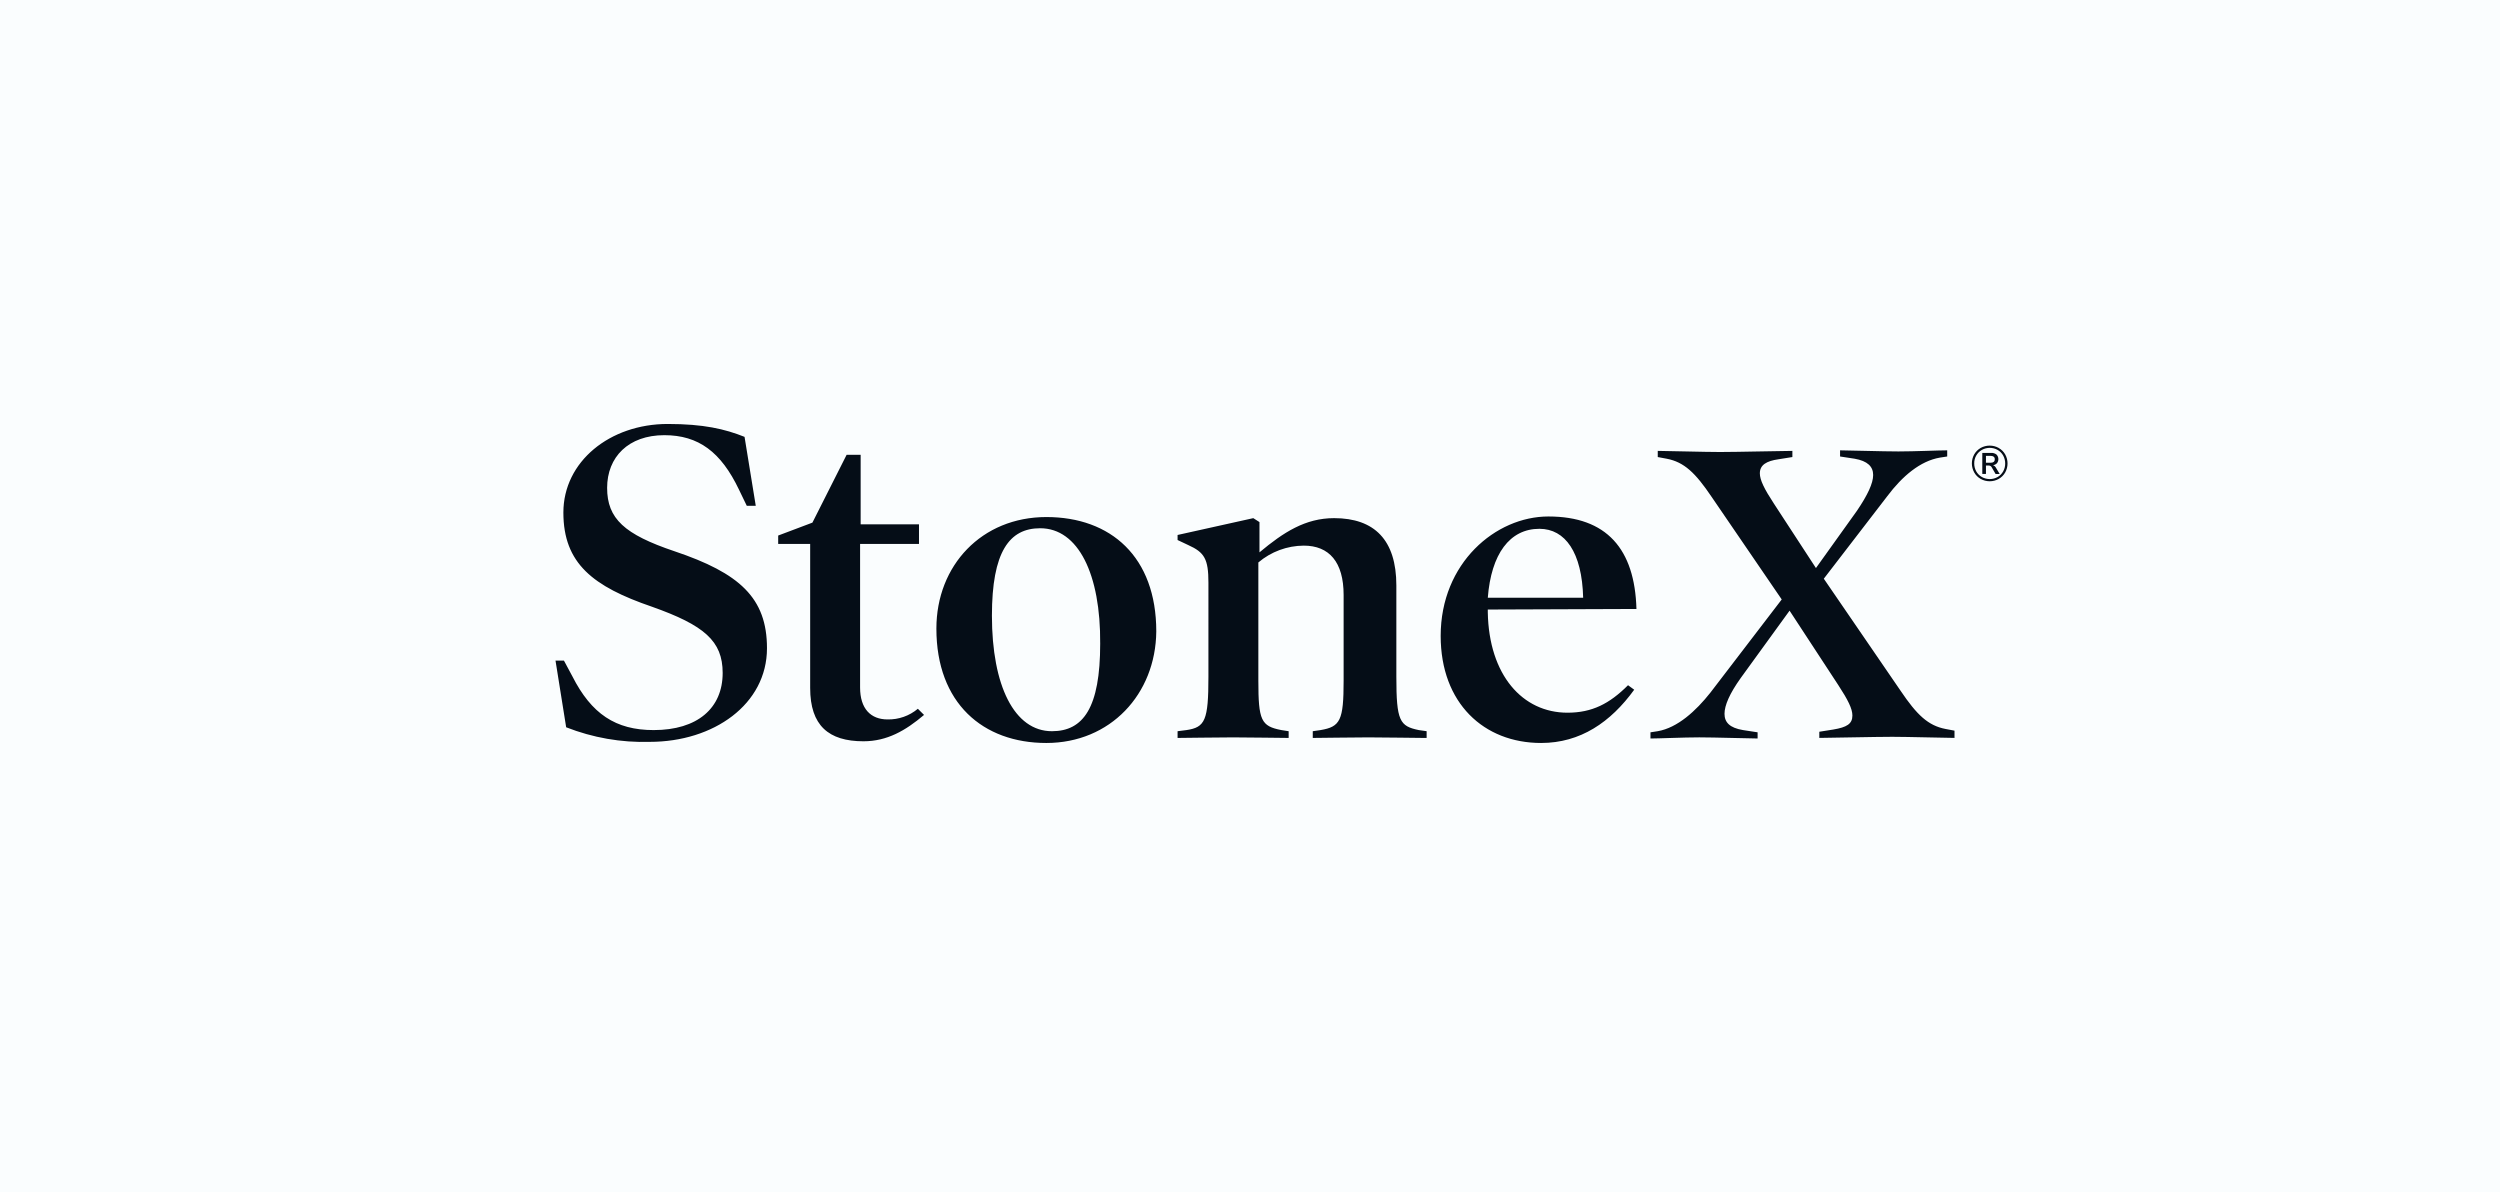
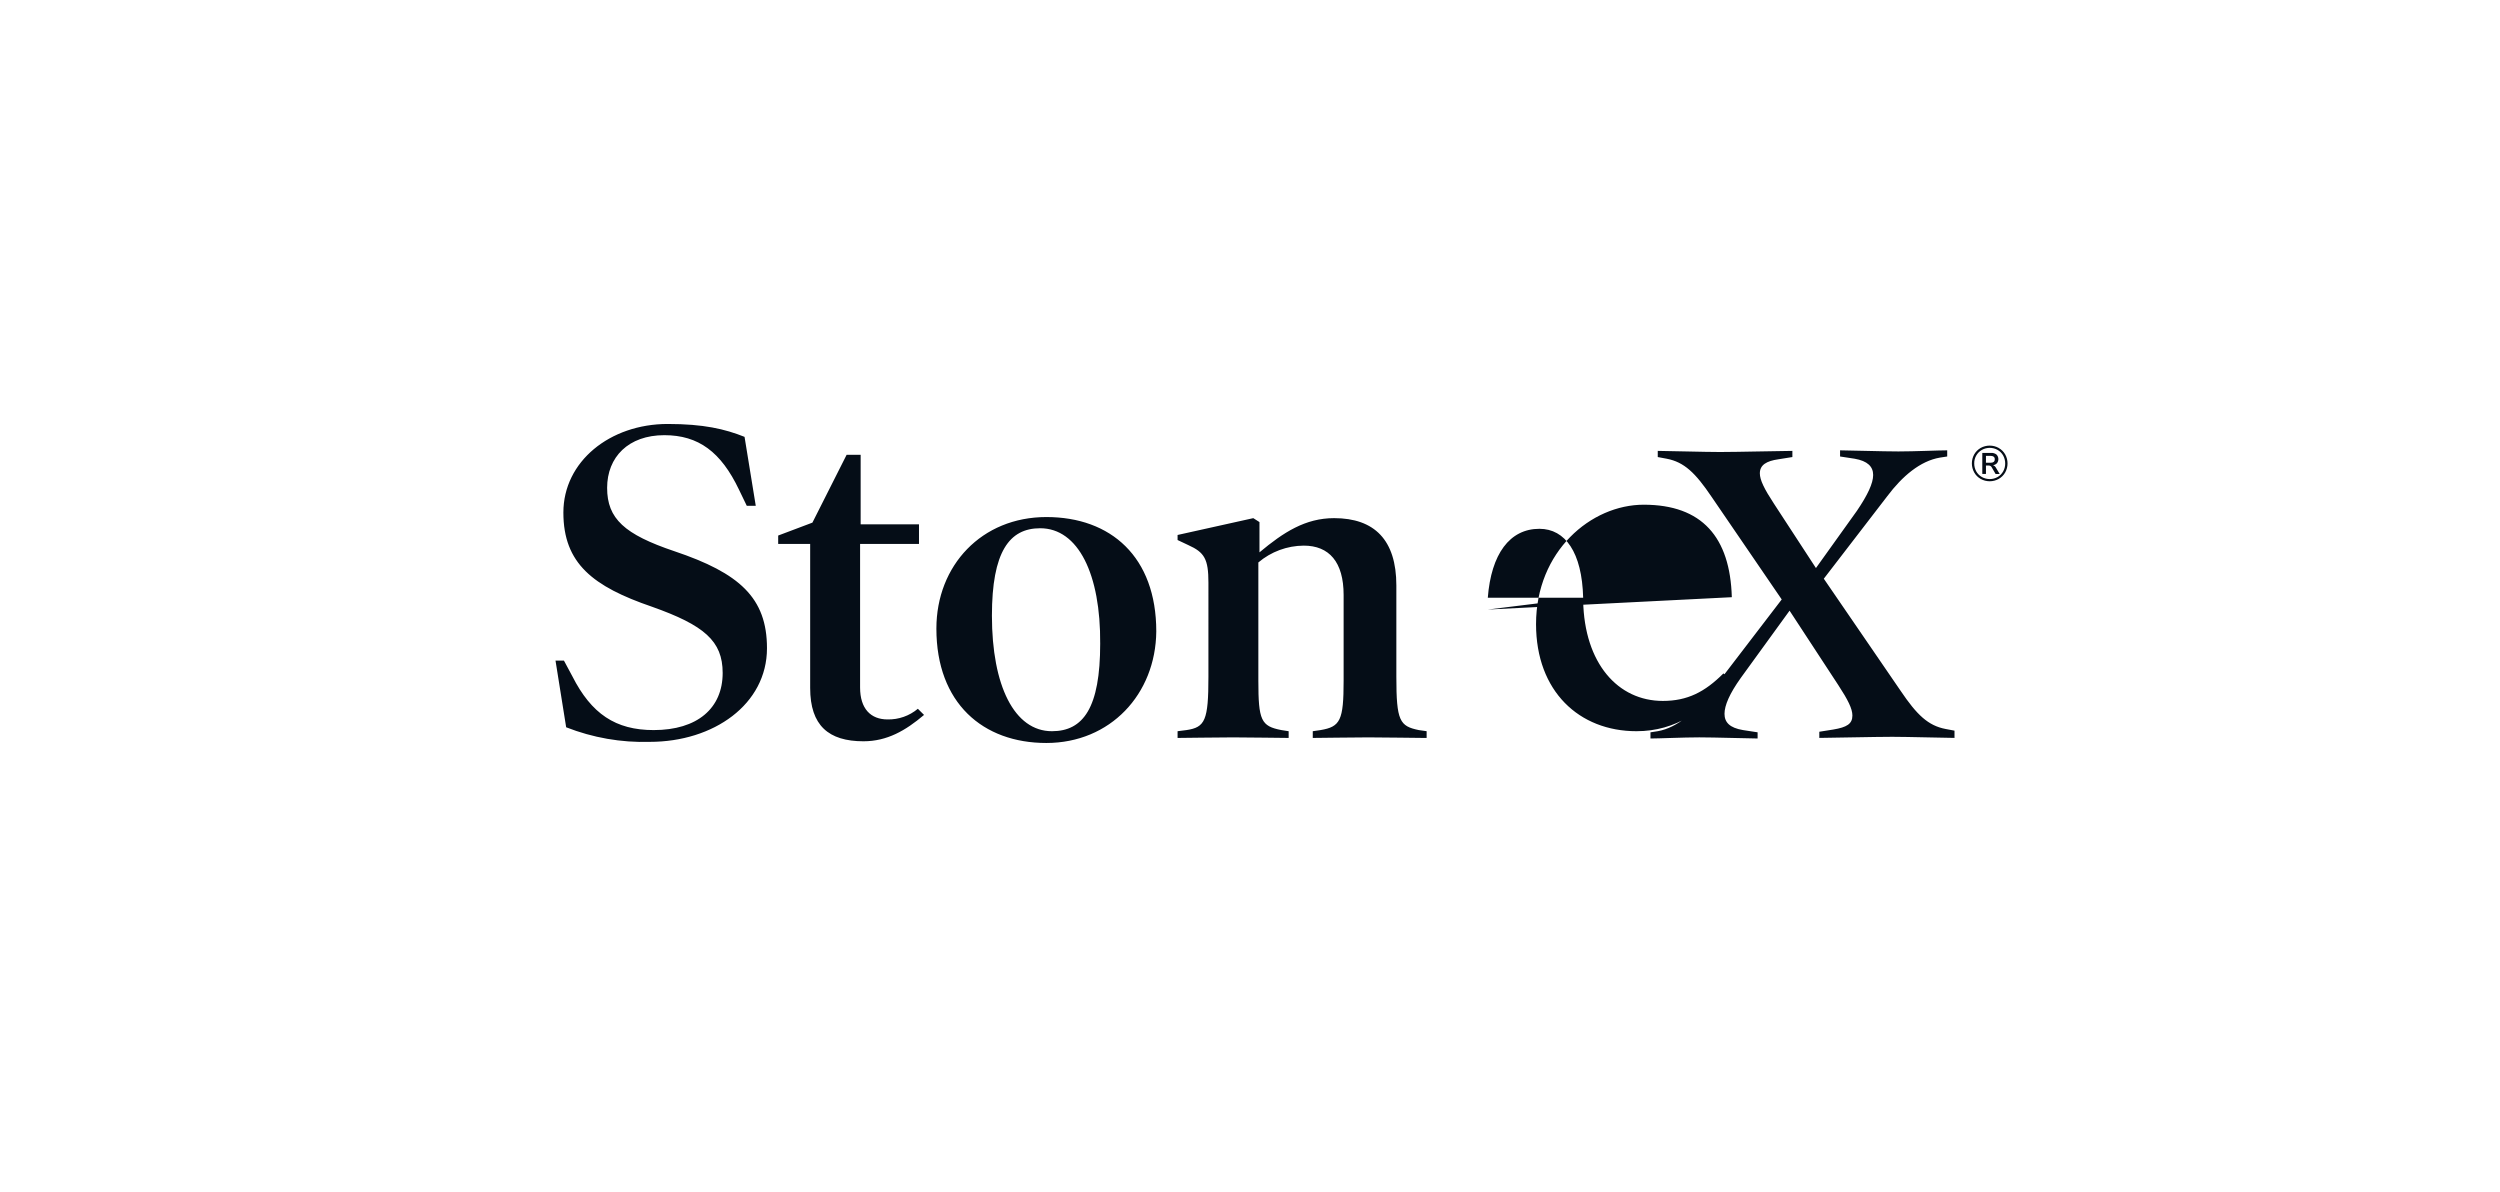
<svg xmlns="http://www.w3.org/2000/svg" xmlns:xlink="http://www.w3.org/1999/xlink" version="1.1" id="Capa_1" x="0px" y="0px" width="281px" height="134px" viewBox="0 0 281 134" enable-background="new 0 0 281 134" xml:space="preserve">
-   <rect fill="#FAFDFE" width="281" height="134" />
  <g>
    <defs>
      <rect id="SVGID_1_" width="281" height="134" />
    </defs>
    <clipPath id="SVGID_2_">
      <use xlink:href="#SVGID_1_" overflow="visible" />
    </clipPath>
-     <path clip-path="url(#SVGID_2_)" fill="#050D17" d="M224.097,51.914c0.078-0.072,0.12-0.176,0.113-0.283   c0.012-0.111-0.03-0.221-0.113-0.297c-0.103-0.068-0.225-0.101-0.348-0.094h-0.528v0.769h0.528   C223.873,52.02,223.996,51.986,224.097,51.914 M224.33,52.551l0.436,0.726h-0.461l-0.443-0.764   c-0.032-0.061-0.082-0.111-0.144-0.145c-0.063-0.03-0.132-0.045-0.201-0.044h-0.296v0.944h-0.411v-2.36h0.991   c0.217-0.016,0.432,0.05,0.604,0.181c0.258,0.264,0.284,0.679,0.058,0.971c-0.118,0.126-0.276,0.206-0.449,0.228   c0.133,0.045,0.245,0.136,0.316,0.258V52.551L224.33,52.551z M224.533,53.616c0.261-0.15,0.476-0.368,0.623-0.631   c0.152-0.271,0.233-0.58,0.227-0.895c0-0.309-0.075-0.618-0.227-0.89c-0.147-0.262-0.362-0.479-0.623-0.629   c-0.551-0.31-1.223-0.31-1.773,0c-0.263,0.148-0.48,0.367-0.63,0.629c-0.154,0.271-0.231,0.579-0.227,0.89   c0,0.314,0.076,0.624,0.227,0.895c0.15,0.265,0.366,0.479,0.63,0.631C223.31,53.925,223.982,53.925,224.533,53.616 M224.663,50.358   c0.304,0.169,0.549,0.422,0.72,0.717c0.353,0.631,0.353,1.399,0,2.031c-0.173,0.302-0.423,0.551-0.724,0.724   c-0.632,0.353-1.401,0.353-2.031,0c-0.304-0.17-0.554-0.421-0.725-0.724c-0.354-0.634-0.354-1.403,0-2.036   c0.169-0.296,0.421-0.548,0.718-0.719c0.634-0.353,1.404-0.353,2.038,0L224.663,50.358z M219.686,82.941   c-0.883,0-5.296-0.124-6.999-0.124c-1.828,0-7.314,0.124-8.196,0.124v-0.693l1.576-0.25c1.513-0.254,2.143-0.631,2.143-1.577   c0-0.756-0.504-1.763-1.576-3.402l-5.486-8.381l-5.484,7.561c-1.261,1.767-1.829,3.089-1.829,4.034   c0,0.944,0.568,1.575,2.081,1.827l1.639,0.251v0.694c-0.882,0-4.792-0.127-6.557-0.127c-1.766,0-4.54,0.128-5.485,0.128v-0.694   l0.819-0.127c2.207-0.377,4.288-2.268,5.927-4.348l8.007-10.46l-7.881-11.532c-1.828-2.71-3.088-3.908-5.045-4.286l-1.008-0.188   v-0.693c0.882,0,5.297,0.126,6.999,0.126c1.829,0,7.187-0.126,8.133-0.126v0.693l-1.576,0.252   c-1.324,0.188-2.081,0.631-2.081,1.576c0,0.756,0.505,1.765,1.577,3.401l4.728,7.248l4.602-6.428   c1.198-1.765,1.829-3.088,1.829-4.034c0-0.943-0.631-1.575-2.081-1.827l-1.638-0.251v-0.692c0.882,0,4.792,0.125,6.557,0.125   s4.539-0.125,5.485-0.125v0.692l-0.821,0.126c-2.206,0.377-4.223,2.079-5.925,4.349l-7.124,9.263l8.637,12.604   c1.828,2.709,3.09,3.908,5.044,4.284l1.009,0.19V82.941z M177.947,67.189c-0.126-5.104-2.017-7.751-4.919-7.751   c-3.341,0-5.421,2.836-5.8,7.751H177.947z M167.228,68.512v0.316c0.127,7.058,3.909,11.279,8.953,11.279   c2.774,0,4.729-1.009,6.81-3.089l0.694,0.506c-2.648,3.654-6.053,5.986-10.466,5.986c-6.431,0-11.287-4.475-11.287-12.036   c0-8.192,6.18-13.422,12.106-13.422c6.556,0,9.71,3.653,9.899,10.396L167.228,68.512z M160.039,82.944   c-1.135,0-4.035-0.063-6.242-0.063s-5.045,0.063-6.242,0.063v-0.756l0.883-0.128c2.206-0.378,2.585-1.07,2.585-5.546v-9.64   c0-3.719-1.639-5.546-4.477-5.546c-1.871,0.011-3.679,0.68-5.107,1.891v13.295c0,4.476,0.315,5.105,2.585,5.546l0.82,0.128v0.756   c-1.198,0-4.035-0.063-6.242-0.063c-2.207,0-5.108,0.063-6.242,0.063v-0.756l1.009-0.128c2.079-0.314,2.458-1.07,2.458-5.986   V65.488c0-2.647-0.441-3.402-2.269-4.223l-1.198-0.566v-0.568l8.511-1.891l0.694,0.442v3.403c2.712-2.271,5.17-3.846,8.386-3.846   c4.539,0,6.999,2.459,6.999,7.562v10.271c0,4.979,0.379,5.546,2.522,5.989l0.881,0.125v0.756H160.039z M116.915,59.375   c-3.469,0-5.423,2.647-5.423,9.831c0,7.876,2.522,12.982,6.746,12.982c3.531,0,5.423-2.648,5.423-9.831   c0.063-7.814-2.46-12.982-6.747-12.982H116.915z M117.609,83.511c-7.126,0-12.359-4.475-12.359-12.855   c0-7.121,5.107-12.54,12.359-12.54c7.25,0,12.357,4.474,12.357,12.855c-0.064,7.059-5.172,12.54-12.359,12.54H117.609z    M103.862,80.357c-2.081,1.766-4.162,2.963-6.809,2.963c-3.91,0-5.99-1.765-5.99-5.986V61.139h-3.595v-0.944l3.847-1.451   l3.846-7.625h1.576v7.813h6.558v2.207h-6.621v16.133c0,2.394,1.198,3.592,3.09,3.592c1.242,0.026,2.451-0.399,3.404-1.198   L103.862,80.357L103.862,80.357z M73.031,83.385c-3.209,0.097-6.406-0.466-9.394-1.639l-1.198-7.498h0.946l0.946,1.765   c2.143,4.222,4.854,6.048,9.141,6.048c4.919,0,7.756-2.458,7.756-6.426c0-3.593-2.08-5.357-7.944-7.438   c-6.621-2.269-9.96-4.853-9.96-10.586c-0.002-5.734,5.231-9.957,11.725-9.957c4.035,0,6.43,0.567,8.638,1.449l1.261,7.752h-1.009   l-0.882-1.829c-2.018-4.222-4.54-6.112-8.386-6.112c-4.035,0-6.43,2.458-6.43,5.924c0,3.467,1.953,5.231,7.566,7.121   c7.312,2.458,10.402,5.231,10.402,10.902C86.209,79.162,80.219,83.385,73.031,83.385" />
+     <path clip-path="url(#SVGID_2_)" fill="#050D17" d="M224.097,51.914c0.078-0.072,0.12-0.176,0.113-0.283   c0.012-0.111-0.03-0.221-0.113-0.297c-0.103-0.068-0.225-0.101-0.348-0.094h-0.528v0.769h0.528   C223.873,52.02,223.996,51.986,224.097,51.914 M224.33,52.551l0.436,0.726h-0.461l-0.443-0.764   c-0.032-0.061-0.082-0.111-0.144-0.145c-0.063-0.03-0.132-0.045-0.201-0.044h-0.296v0.944h-0.411v-2.36h0.991   c0.217-0.016,0.432,0.05,0.604,0.181c0.258,0.264,0.284,0.679,0.058,0.971c-0.118,0.126-0.276,0.206-0.449,0.228   c0.133,0.045,0.245,0.136,0.316,0.258V52.551L224.33,52.551z M224.533,53.616c0.261-0.15,0.476-0.368,0.623-0.631   c0.152-0.271,0.233-0.58,0.227-0.895c0-0.309-0.075-0.618-0.227-0.89c-0.147-0.262-0.362-0.479-0.623-0.629   c-0.551-0.31-1.223-0.31-1.773,0c-0.263,0.148-0.48,0.367-0.63,0.629c-0.154,0.271-0.231,0.579-0.227,0.89   c0,0.314,0.076,0.624,0.227,0.895c0.15,0.265,0.366,0.479,0.63,0.631C223.31,53.925,223.982,53.925,224.533,53.616 M224.663,50.358   c0.304,0.169,0.549,0.422,0.72,0.717c0.353,0.631,0.353,1.399,0,2.031c-0.173,0.302-0.423,0.551-0.724,0.724   c-0.632,0.353-1.401,0.353-2.031,0c-0.304-0.17-0.554-0.421-0.725-0.724c-0.354-0.634-0.354-1.403,0-2.036   c0.169-0.296,0.421-0.548,0.718-0.719c0.634-0.353,1.404-0.353,2.038,0L224.663,50.358z M219.686,82.941   c-0.883,0-5.296-0.124-6.999-0.124c-1.828,0-7.314,0.124-8.196,0.124v-0.693l1.576-0.25c1.513-0.254,2.143-0.631,2.143-1.577   c0-0.756-0.504-1.763-1.576-3.402l-5.486-8.381l-5.484,7.561c-1.261,1.767-1.829,3.089-1.829,4.034   c0,0.944,0.568,1.575,2.081,1.827l1.639,0.251v0.694c-0.882,0-4.792-0.127-6.557-0.127c-1.766,0-4.54,0.128-5.485,0.128v-0.694   l0.819-0.127c2.207-0.377,4.288-2.268,5.927-4.348l8.007-10.46l-7.881-11.532c-1.828-2.71-3.088-3.908-5.045-4.286l-1.008-0.188   v-0.693c0.882,0,5.297,0.126,6.999,0.126c1.829,0,7.187-0.126,8.133-0.126v0.693l-1.576,0.252   c-1.324,0.188-2.081,0.631-2.081,1.576c0,0.756,0.505,1.765,1.577,3.401l4.728,7.248l4.602-6.428   c1.198-1.765,1.829-3.088,1.829-4.034c0-0.943-0.631-1.575-2.081-1.827l-1.638-0.251v-0.692c0.882,0,4.792,0.125,6.557,0.125   s4.539-0.125,5.485-0.125v0.692l-0.821,0.126c-2.206,0.377-4.223,2.079-5.925,4.349l-7.124,9.263l8.637,12.604   c1.828,2.709,3.09,3.908,5.044,4.284l1.009,0.19V82.941z M177.947,67.189c-0.126-5.104-2.017-7.751-4.919-7.751   c-3.341,0-5.421,2.836-5.8,7.751H177.947z v0.316c0.127,7.058,3.909,11.279,8.953,11.279   c2.774,0,4.729-1.009,6.81-3.089l0.694,0.506c-2.648,3.654-6.053,5.986-10.466,5.986c-6.431,0-11.287-4.475-11.287-12.036   c0-8.192,6.18-13.422,12.106-13.422c6.556,0,9.71,3.653,9.899,10.396L167.228,68.512z M160.039,82.944   c-1.135,0-4.035-0.063-6.242-0.063s-5.045,0.063-6.242,0.063v-0.756l0.883-0.128c2.206-0.378,2.585-1.07,2.585-5.546v-9.64   c0-3.719-1.639-5.546-4.477-5.546c-1.871,0.011-3.679,0.68-5.107,1.891v13.295c0,4.476,0.315,5.105,2.585,5.546l0.82,0.128v0.756   c-1.198,0-4.035-0.063-6.242-0.063c-2.207,0-5.108,0.063-6.242,0.063v-0.756l1.009-0.128c2.079-0.314,2.458-1.07,2.458-5.986   V65.488c0-2.647-0.441-3.402-2.269-4.223l-1.198-0.566v-0.568l8.511-1.891l0.694,0.442v3.403c2.712-2.271,5.17-3.846,8.386-3.846   c4.539,0,6.999,2.459,6.999,7.562v10.271c0,4.979,0.379,5.546,2.522,5.989l0.881,0.125v0.756H160.039z M116.915,59.375   c-3.469,0-5.423,2.647-5.423,9.831c0,7.876,2.522,12.982,6.746,12.982c3.531,0,5.423-2.648,5.423-9.831   c0.063-7.814-2.46-12.982-6.747-12.982H116.915z M117.609,83.511c-7.126,0-12.359-4.475-12.359-12.855   c0-7.121,5.107-12.54,12.359-12.54c7.25,0,12.357,4.474,12.357,12.855c-0.064,7.059-5.172,12.54-12.359,12.54H117.609z    M103.862,80.357c-2.081,1.766-4.162,2.963-6.809,2.963c-3.91,0-5.99-1.765-5.99-5.986V61.139h-3.595v-0.944l3.847-1.451   l3.846-7.625h1.576v7.813h6.558v2.207h-6.621v16.133c0,2.394,1.198,3.592,3.09,3.592c1.242,0.026,2.451-0.399,3.404-1.198   L103.862,80.357L103.862,80.357z M73.031,83.385c-3.209,0.097-6.406-0.466-9.394-1.639l-1.198-7.498h0.946l0.946,1.765   c2.143,4.222,4.854,6.048,9.141,6.048c4.919,0,7.756-2.458,7.756-6.426c0-3.593-2.08-5.357-7.944-7.438   c-6.621-2.269-9.96-4.853-9.96-10.586c-0.002-5.734,5.231-9.957,11.725-9.957c4.035,0,6.43,0.567,8.638,1.449l1.261,7.752h-1.009   l-0.882-1.829c-2.018-4.222-4.54-6.112-8.386-6.112c-4.035,0-6.43,2.458-6.43,5.924c0,3.467,1.953,5.231,7.566,7.121   c7.312,2.458,10.402,5.231,10.402,10.902C86.209,79.162,80.219,83.385,73.031,83.385" />
  </g>
</svg>